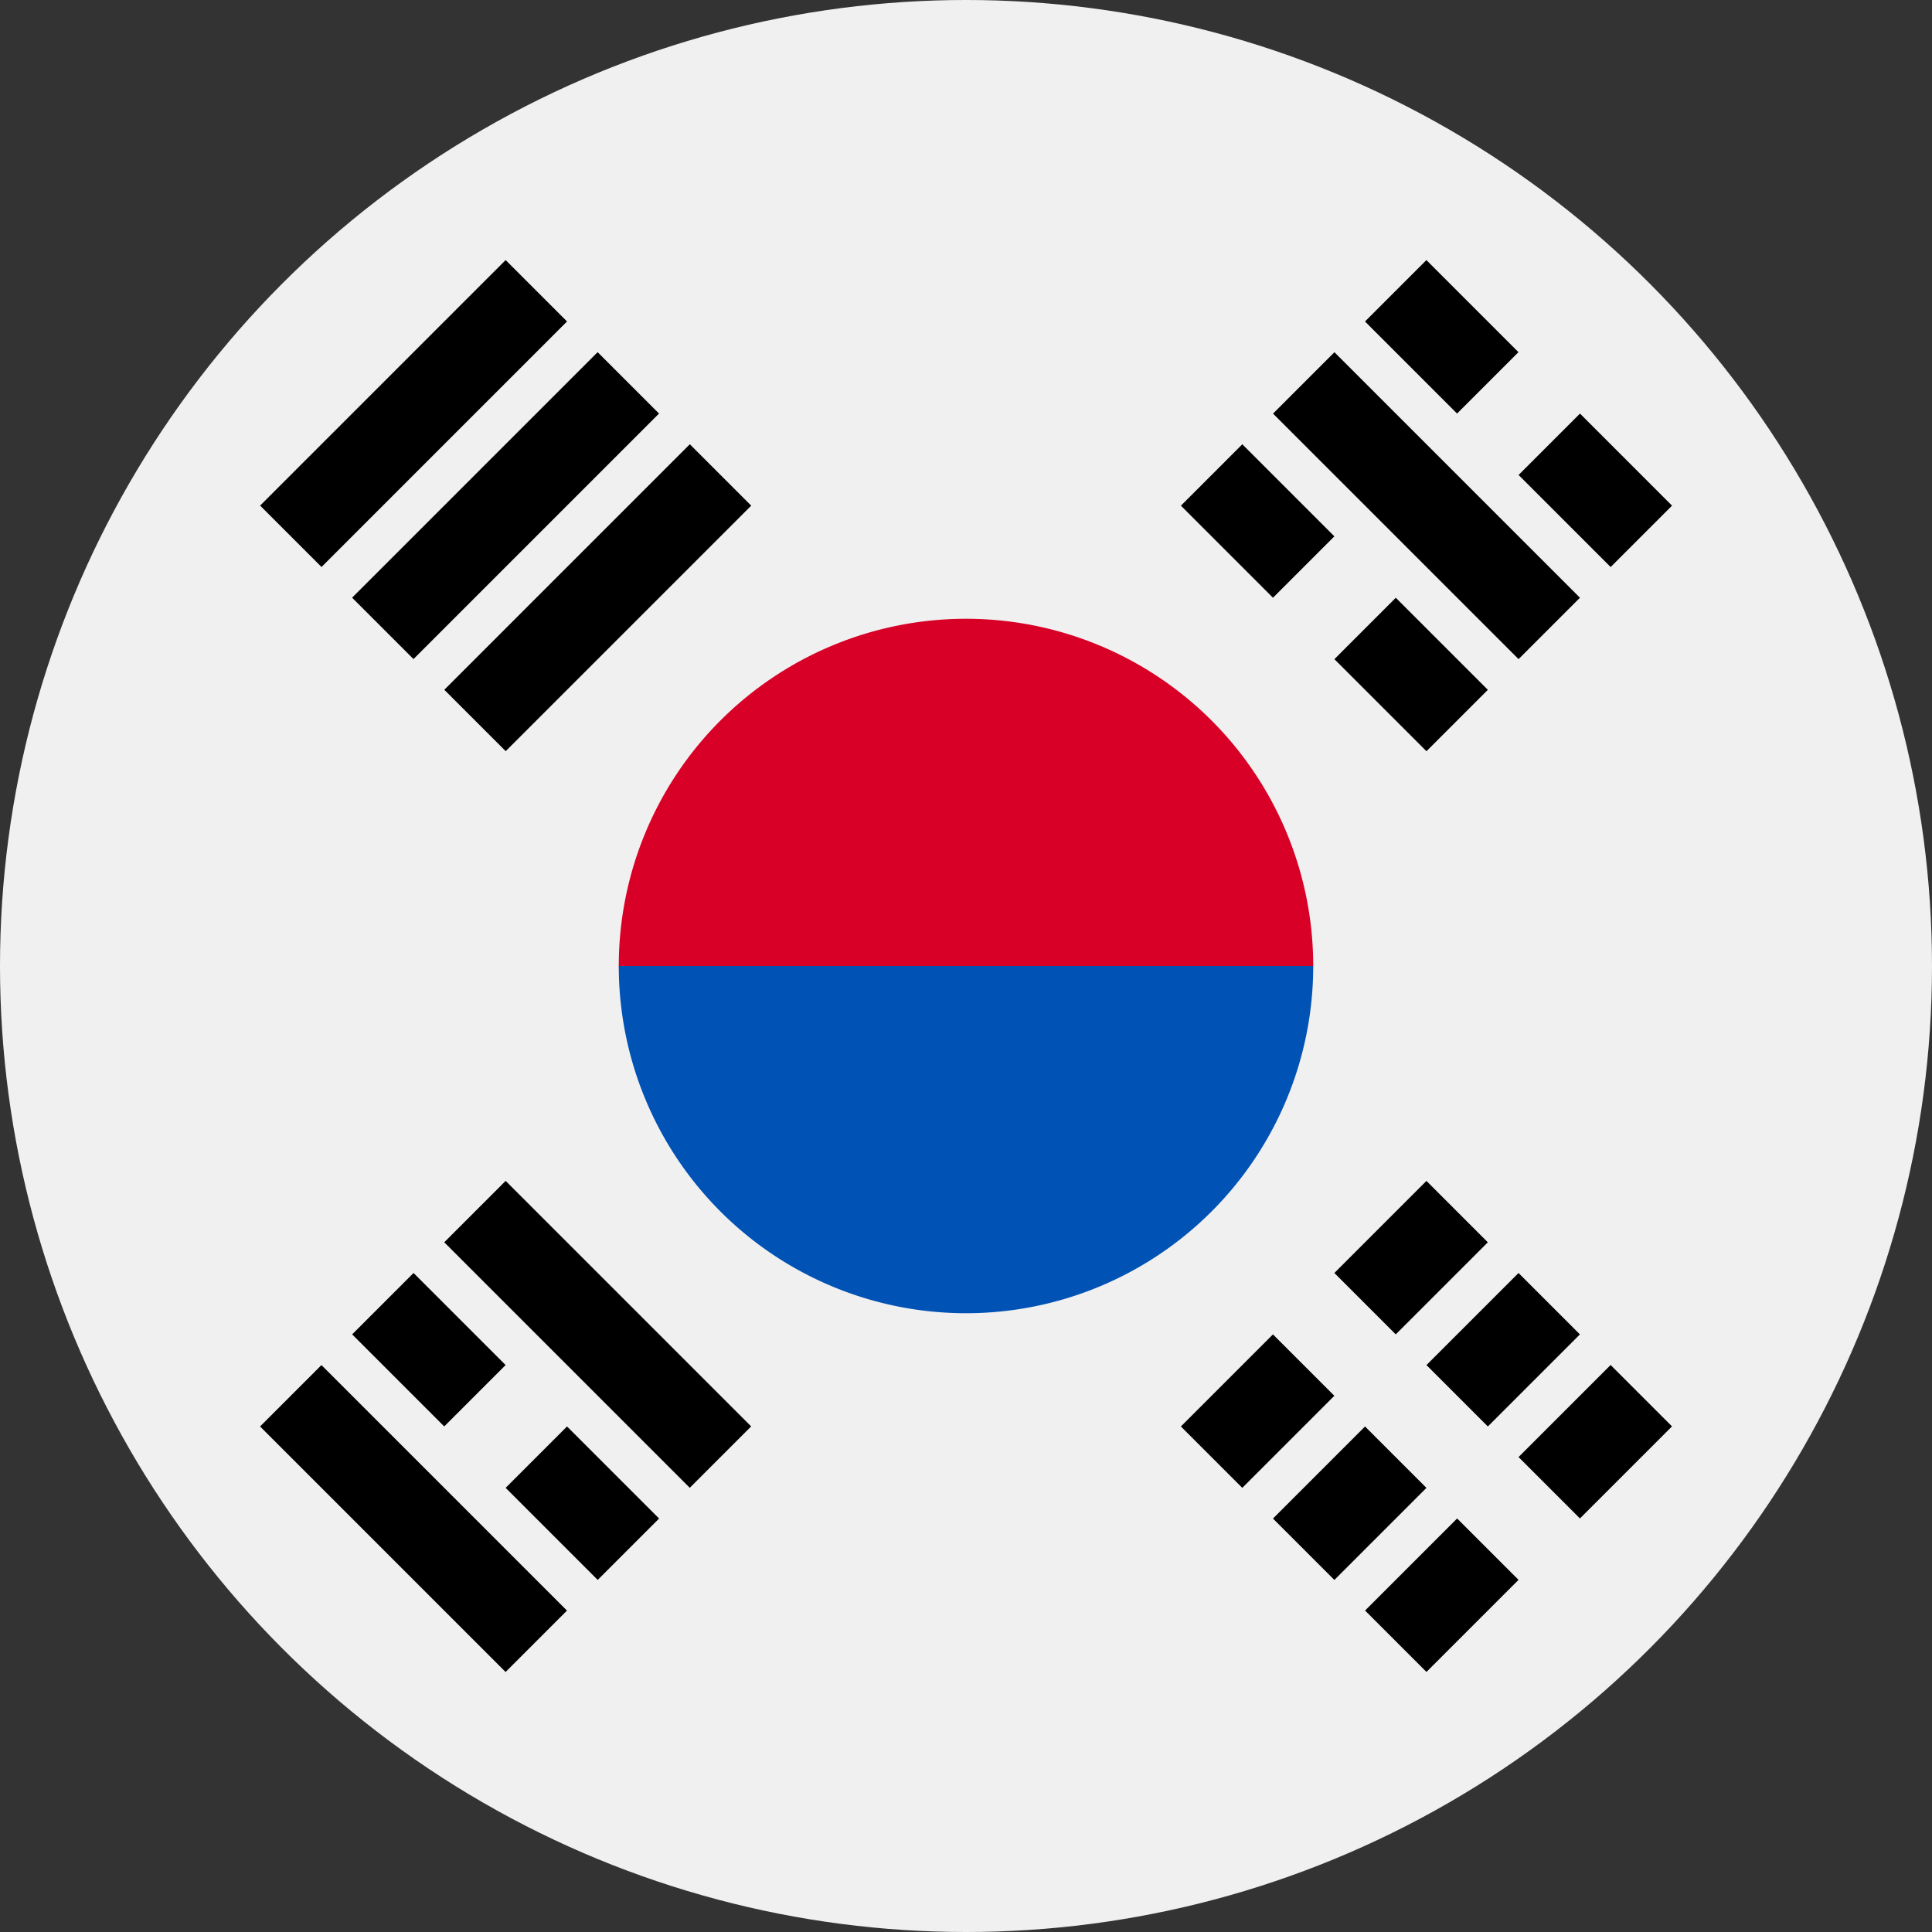
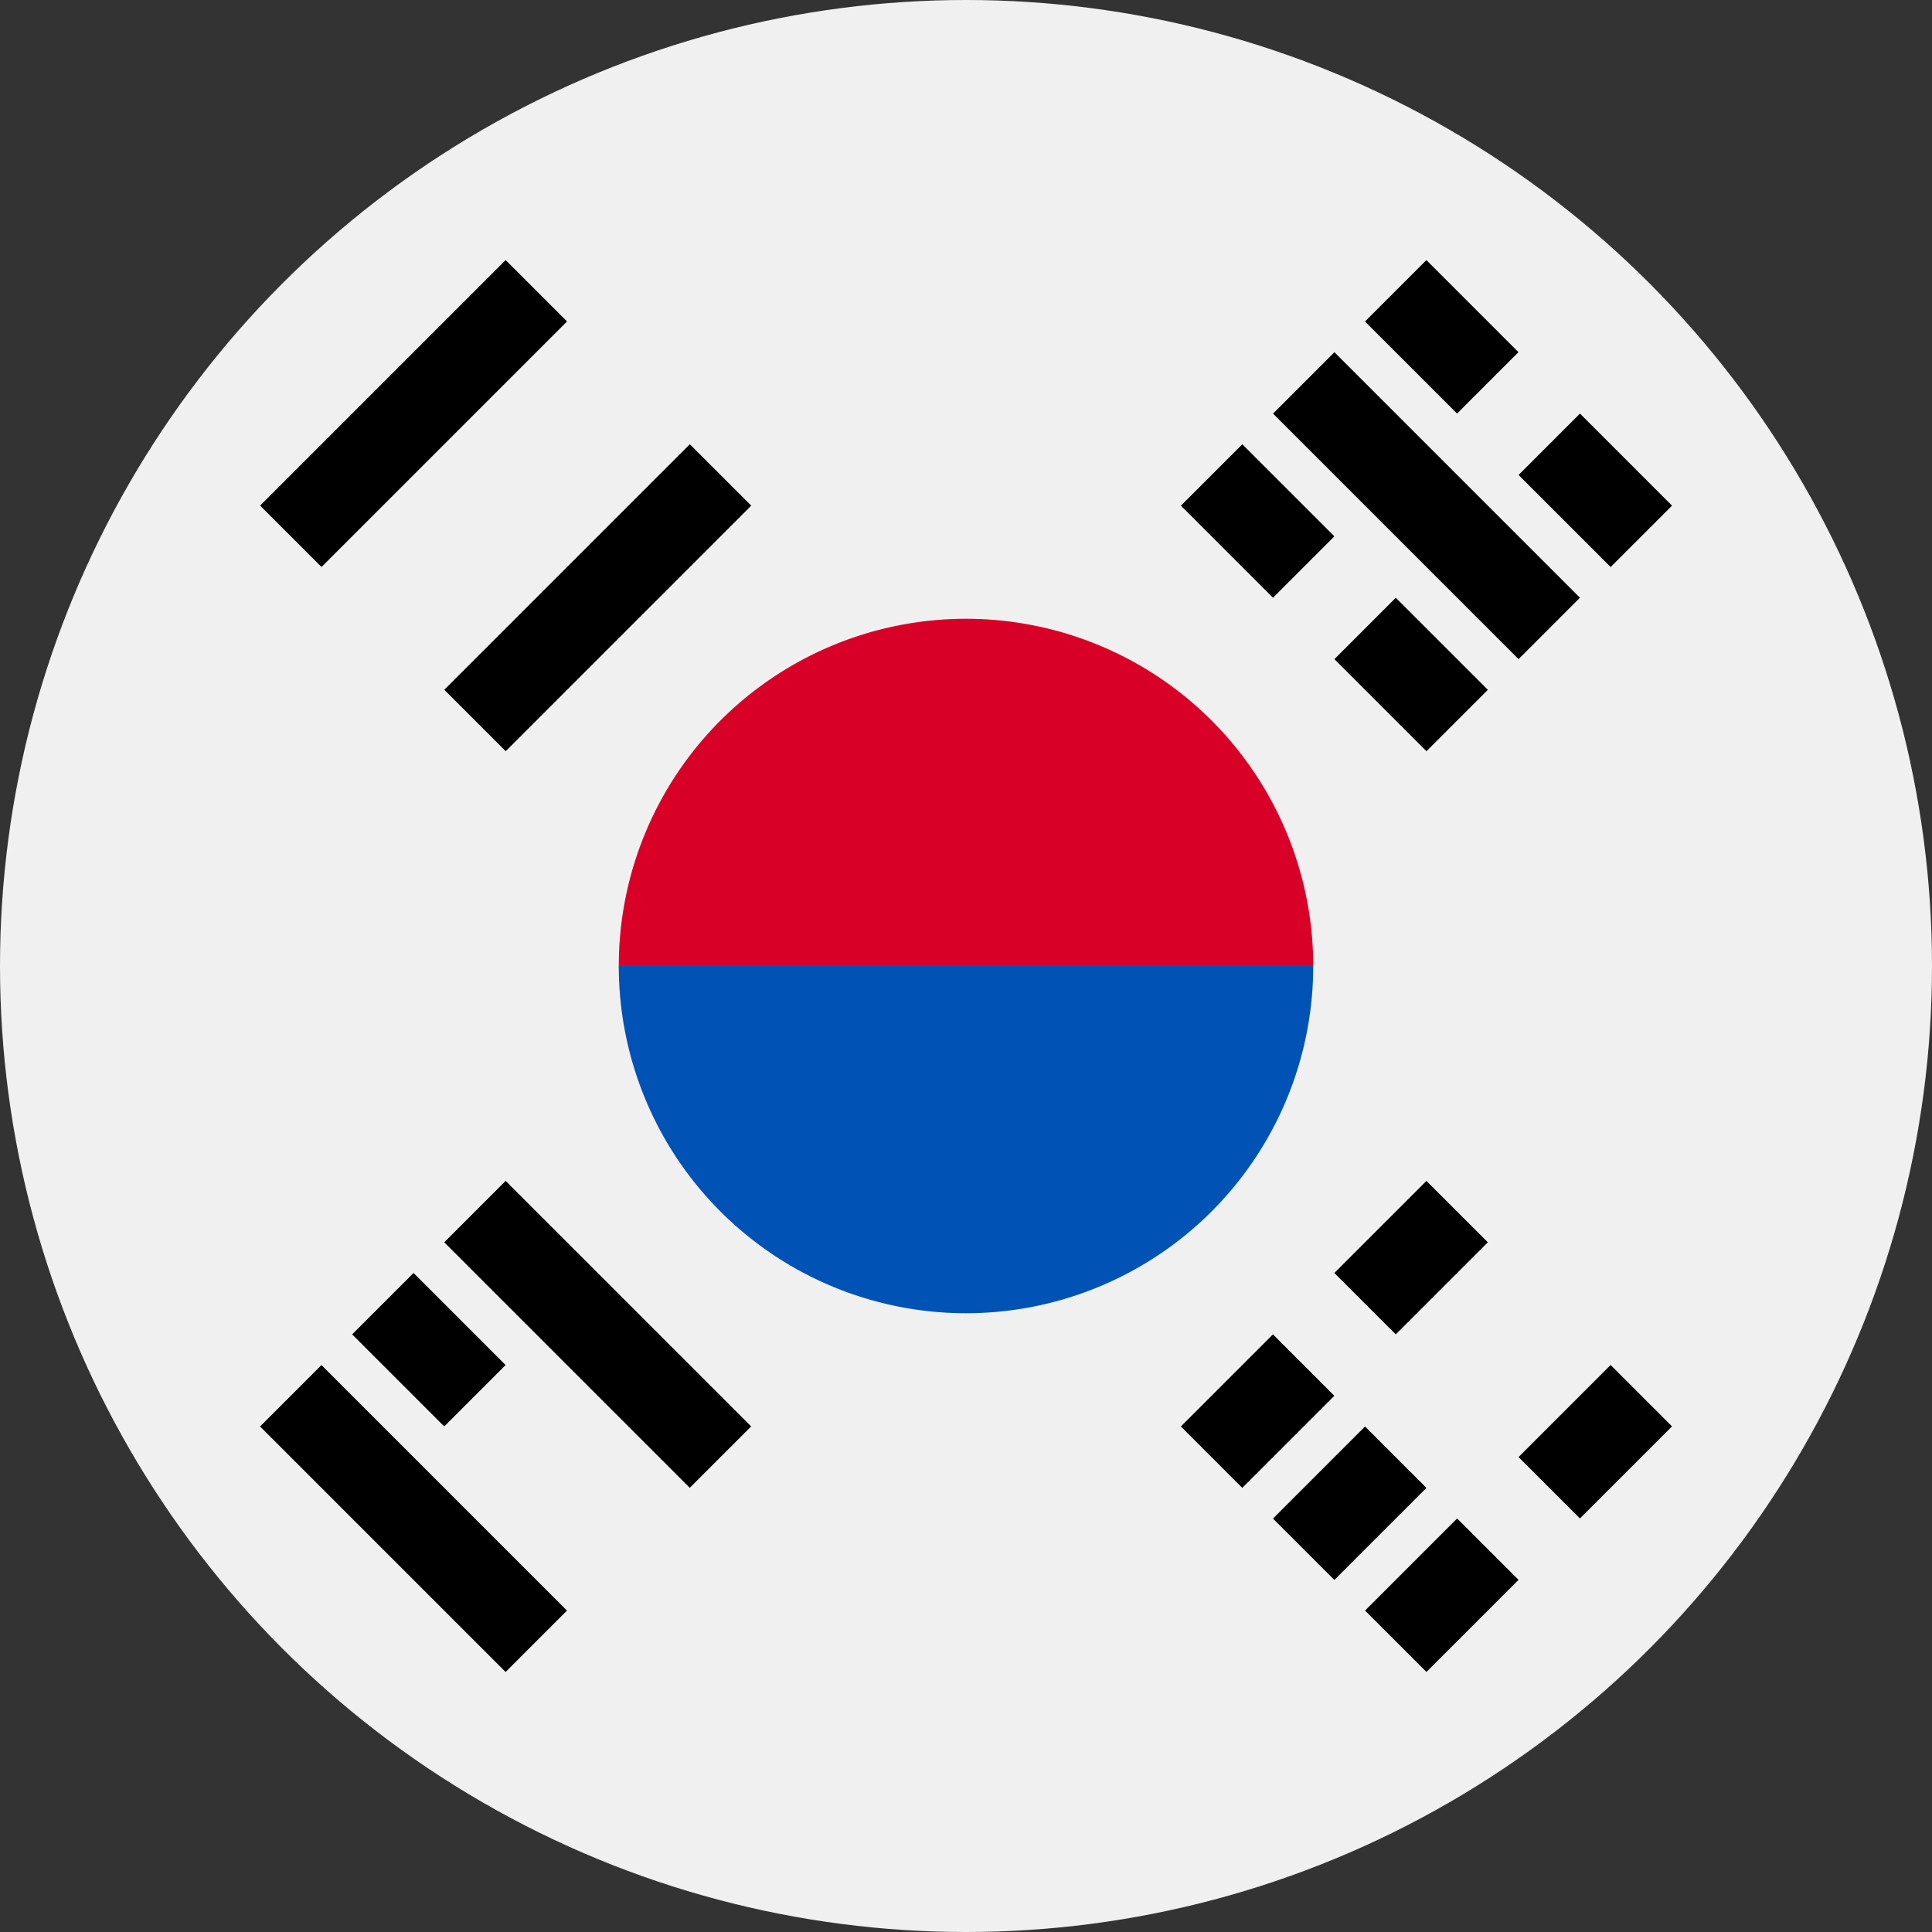
<svg xmlns="http://www.w3.org/2000/svg" width="18" height="18" viewBox="0 0 18 18">
  <rect x="0" y="0" width="18" height="18" fill="#333333" stroke="none" />
  <g id="south-korea" transform="translate(-0.234 -0.234)">
    <circle id="Ellipse_9" data-name="Ellipse 9" cx="9" cy="9" r="9" transform="translate(0.234 0.234)" fill="#f0f0f0" />
    <path id="Path_1543" data-name="Path 1543" d="M173.427,170.192a3.264,3.264,0,0,1-6.47,0,3.235,3.235,0,1,1,6.47,0Z" transform="translate(-160.958 -160.958)" fill="#d80027" />
    <path id="Path_1544" data-name="Path 1544" d="M173.427,256a3.235,3.235,0,0,1-6.47,0" transform="translate(-160.958 -246.766)" fill="#0052b4" />
    <rect id="Rectangle_510" data-name="Rectangle 510" width="1.213" height="0.809" transform="translate(12.666 12.094) rotate(-45)" />
    <rect id="Rectangle_511" data-name="Rectangle 511" width="1.213" height="0.809" transform="translate(11.236 13.524) rotate(-45)" />
    <rect id="Rectangle_512" data-name="Rectangle 512" width="1.213" height="0.809" transform="translate(14.382 13.809) rotate(-45)" />
    <rect id="Rectangle_513" data-name="Rectangle 513" width="1.213" height="0.809" transform="translate(12.952 15.239) rotate(-45)" />
-     <rect id="Rectangle_514" data-name="Rectangle 514" width="1.213" height="0.809" transform="translate(13.524 12.952) rotate(-45)" />
    <rect id="Rectangle_515" data-name="Rectangle 515" width="1.213" height="0.809" transform="translate(12.094 14.382) rotate(-45)" />
    <rect id="Rectangle_516" data-name="Rectangle 516" width="3.235" height="0.809" transform="translate(14.382 6.375) rotate(-135)" />
    <rect id="Rectangle_517" data-name="Rectangle 517" width="1.213" height="0.809" transform="translate(12.094 5.803) rotate(-135)" />
    <rect id="Rectangle_518" data-name="Rectangle 518" width="1.213" height="0.809" transform="translate(13.524 7.233) rotate(-135)" />
    <rect id="Rectangle_519" data-name="Rectangle 519" width="1.213" height="0.809" transform="translate(13.809 4.087) rotate(-135)" />
    <rect id="Rectangle_520" data-name="Rectangle 520" width="1.213" height="0.809" transform="translate(15.24 5.517) rotate(-135)" />
    <rect id="Rectangle_521" data-name="Rectangle 521" width="3.235" height="0.809" transform="translate(3.229 12.952) rotate(45)" />
-     <rect id="Rectangle_522" data-name="Rectangle 522" width="1.213" height="0.809" transform="translate(5.517 13.524) rotate(45)" />
    <rect id="Rectangle_523" data-name="Rectangle 523" width="1.213" height="0.809" transform="translate(4.087 12.094) rotate(45)" />
    <rect id="Rectangle_524" data-name="Rectangle 524" width="3.235" height="0.809" transform="translate(4.945 11.236) rotate(45)" />
    <rect id="Rectangle_525" data-name="Rectangle 525" width="3.235" height="0.809" transform="translate(5.517 3.229) rotate(135)" />
-     <rect id="Rectangle_526" data-name="Rectangle 526" width="3.235" height="0.809" transform="translate(6.374 4.087) rotate(135)" />
    <rect id="Rectangle_527" data-name="Rectangle 527" width="3.235" height="0.809" transform="translate(7.233 4.945) rotate(135)" />
  </g>
</svg>